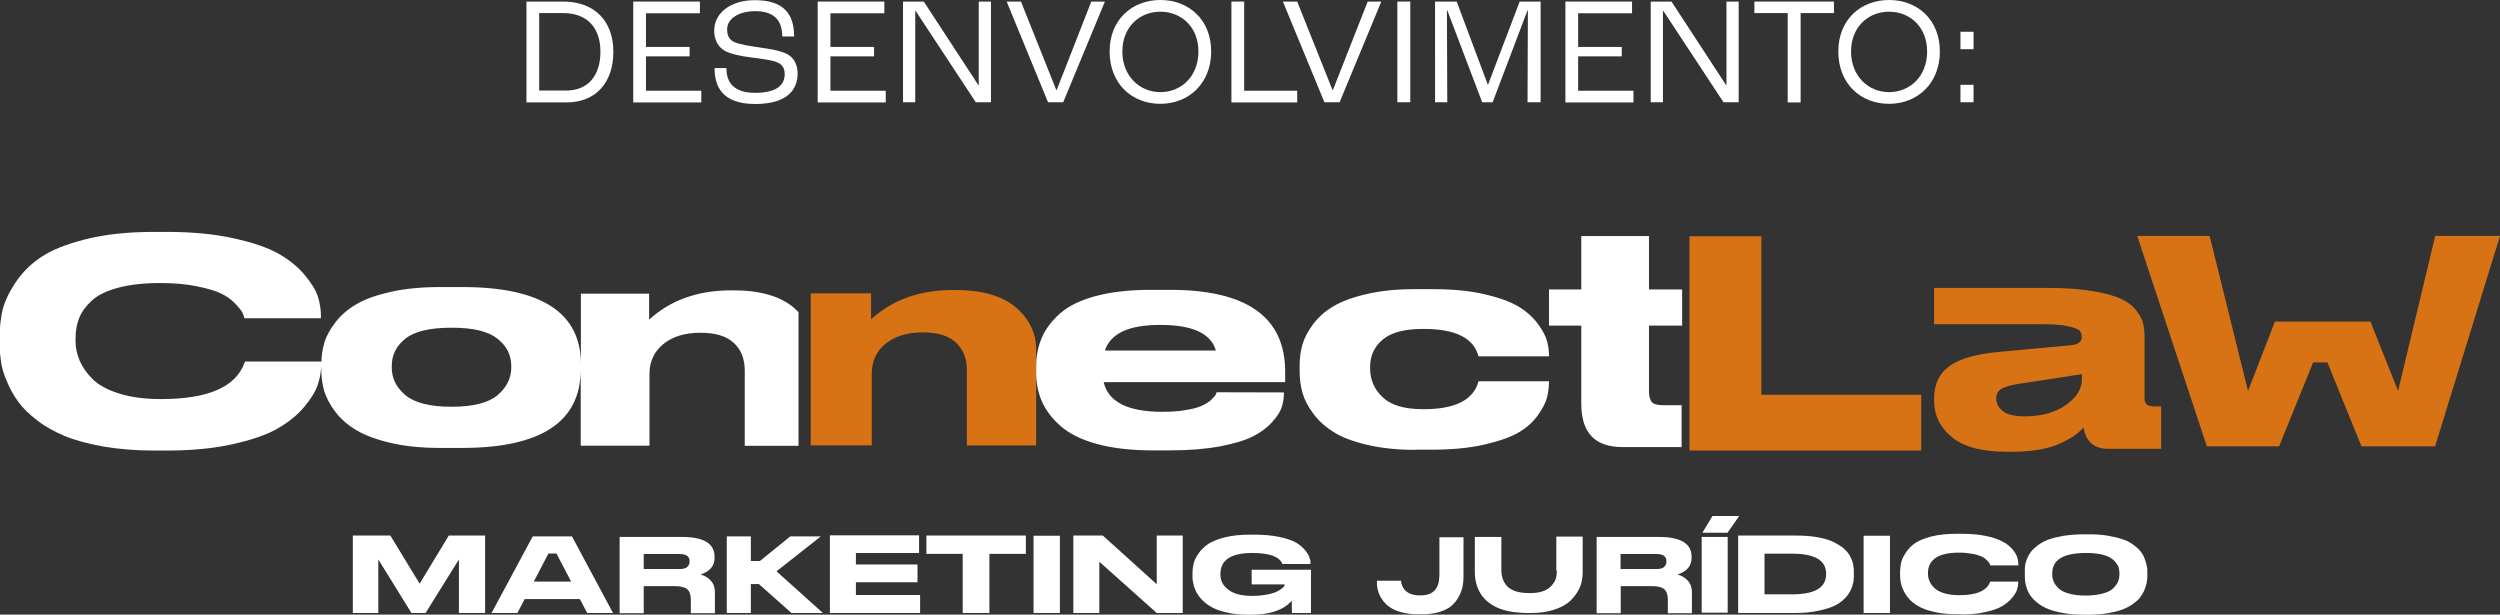
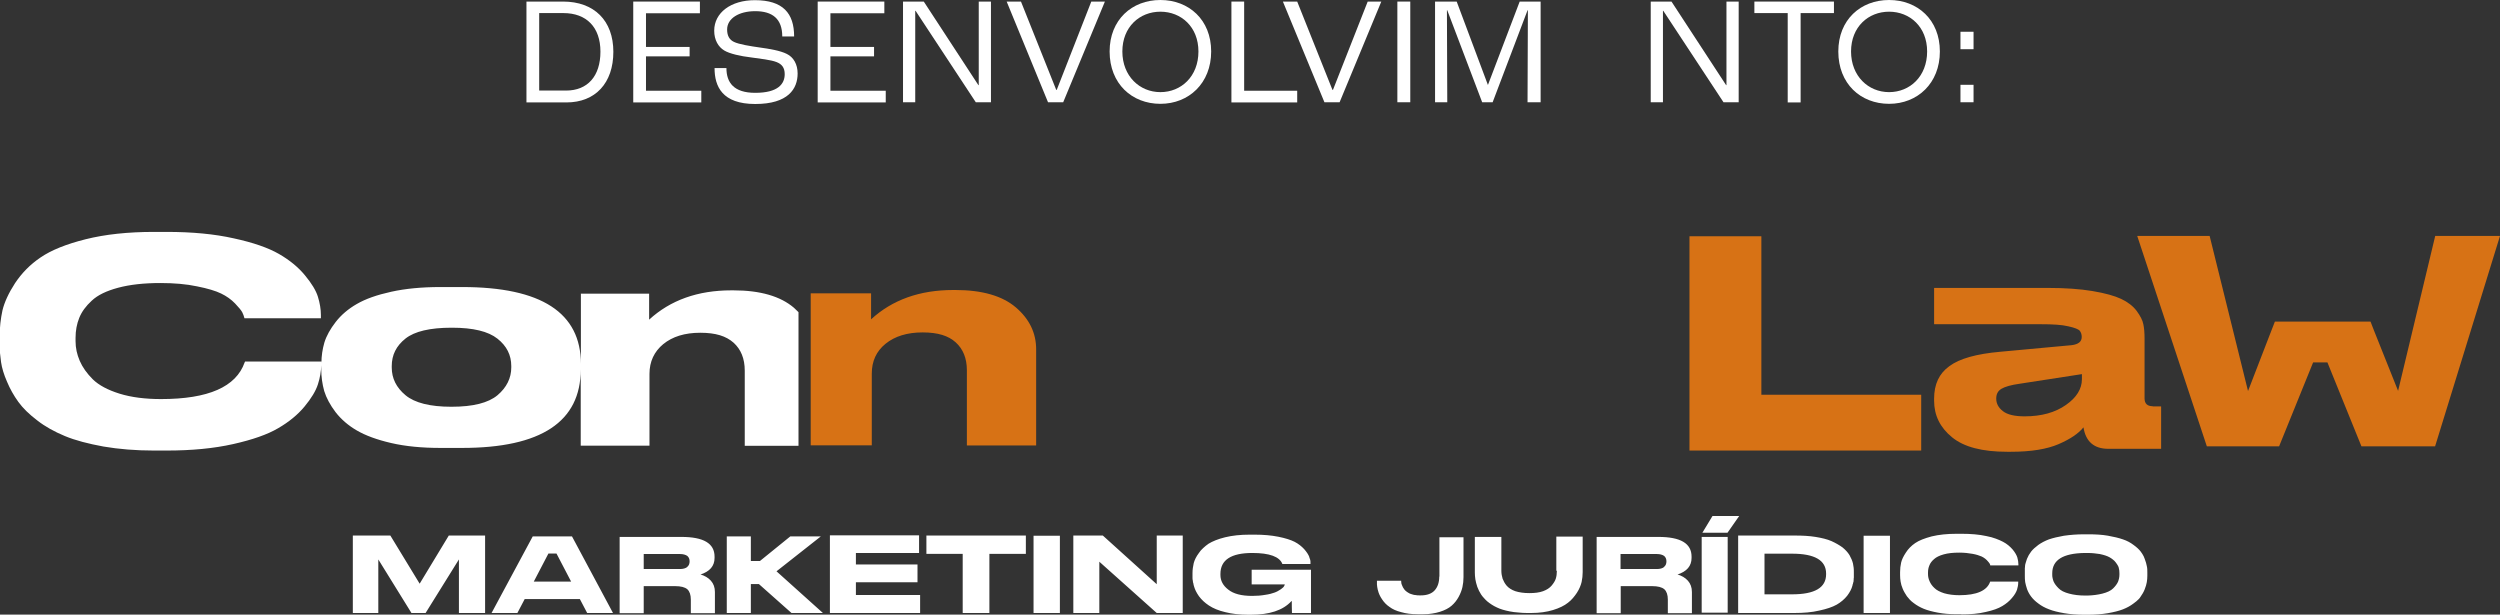
<svg xmlns="http://www.w3.org/2000/svg" id="Camada_2" data-name="Camada 2" viewBox="0 0 143.27 35.22">
  <rect x="0" y="0" width="143.27" height="35.22" fill="#333333" stroke="none" />
  <defs>
    <style>      .cls-1, .cls-2 {        fill-rule: evenodd;      }      .cls-1, .cls-2, .cls-3 {        stroke-width: 0px;      }      .cls-1, .cls-3 {        fill: #fff;      }      .cls-2 {        fill: #d77215;      }    </style>
  </defs>
  <g id="Camada_1-2" data-name="Camada 1">
    <g>
      <g>
        <path class="cls-1" d="M33.29,16.81v4.05c0-2.94-2.27-4.41-6.8-4.41h-1.26c-1.06,0-2,.09-2.81.27-.82.18-1.47.41-1.97.7-.49.28-.9.63-1.21,1.03-.31.4-.53.79-.65,1.18-.11.38-.17.77-.17,1.19v-.1h-4.38s0,.03-.02.05c-.49,1.4-2.08,2.1-4.79,2.1-.91,0-1.7-.1-2.38-.31-.67-.21-1.18-.48-1.53-.82-.34-.34-.59-.69-.75-1.06-.16-.37-.24-.74-.24-1.13v-.19c0-.41.07-.79.21-1.14.14-.35.38-.68.72-.99.34-.32.84-.56,1.51-.74.67-.18,1.48-.27,2.42-.27.79,0,1.49.06,2.1.19.61.12,1.07.26,1.38.41.31.15.58.34.8.57.22.23.35.39.41.5.05.1.1.22.13.35h4.38v-.18c0-.34-.06-.69-.17-1.05-.11-.36-.36-.77-.75-1.24-.38-.46-.88-.87-1.49-1.22-.61-.35-1.47-.65-2.58-.89-1.11-.25-2.39-.37-3.85-.37h-.73c-1.49,0-2.79.14-3.91.42-1.12.28-1.98.63-2.58,1.04-.61.41-1.09.91-1.47,1.48-.37.57-.61,1.1-.72,1.56-.1.47-.16.96-.16,1.48v.47c0,.34.03.67.08,1.01.05.34.16.71.34,1.12.17.41.39.8.65,1.16.26.36.62.71,1.08,1.06.46.36.99.65,1.59.9.6.25,1.34.44,2.21.6.88.15,1.84.23,2.89.23h.73c1.43,0,2.7-.12,3.81-.37,1.11-.25,1.97-.55,2.58-.91.62-.36,1.12-.77,1.51-1.24.39-.47.65-.9.77-1.28.12-.37.18-.74.19-1.09v.24c0,.43.06.84.17,1.24.12.39.34.8.65,1.21.32.41.72.76,1.22,1.05.5.29,1.15.53,1.97.72.82.19,1.76.28,2.82.28h1.24c4.53,0,6.8-1.5,6.8-4.5v4.37h3.94v-4.11c0-.71.27-1.28.79-1.71.53-.43,1.23-.65,2.12-.65s1.48.19,1.91.57c.42.38.64.91.64,1.6v4.31h3.08v-7.66c-.08-.08-.17-.17-.26-.25-.77-.66-1.93-1-3.47-1h-.12c-1.92,0-3.49.56-4.71,1.68v-1.49h-3.9ZM25.87,23.31c-1.22,0-2.1-.22-2.63-.66-.53-.44-.79-.97-.79-1.59v-.08c0-.64.26-1.16.79-1.58.52-.41,1.4-.62,2.64-.62h.02c1.22,0,2.08.21,2.61.63.53.42.79.94.79,1.57v.08c0,.61-.27,1.15-.79,1.59-.53.44-1.4.66-2.63.66Z" />
        <path class="cls-2" d="M96.82,13.54v12.28h13.28v-3.2h-9.16v-9.08h-4.13ZM46.46,16.81v8.71h3.5v-4.11c0-.71.26-1.28.79-1.71.53-.43,1.24-.65,2.12-.65s1.48.19,1.9.57c.42.38.64.91.64,1.6v4.31h3.97v-5.51c0-.94-.39-1.74-1.16-2.4-.77-.66-1.93-1-3.47-1h-.12c-1.92,0-3.49.56-4.71,1.68v-1.49h-3.47ZM123.37,23.28c-.31,0-.47-.15-.47-.45v-3.43c0-.32-.02-.59-.07-.82-.04-.22-.17-.47-.38-.76-.21-.28-.51-.51-.89-.69-.38-.18-.93-.33-1.64-.45-.71-.12-1.57-.18-2.57-.18h-6.51v2.08h6.12c.68,0,1.2.03,1.57.12.37.08.59.17.66.26.07.09.11.21.11.35,0,.27-.19.42-.57.47l-4.11.38c-1.35.12-2.32.39-2.9.82-.59.42-.88,1.04-.88,1.87v.11c0,.84.34,1.54,1.03,2.1.68.56,1.74.83,3.15.83h.22c1.16,0,2.07-.15,2.74-.44.67-.29,1.14-.61,1.42-.96.13.82.61,1.23,1.42,1.23h3.03v-2.43h-.49ZM119.31,21.73c0,.55-.3,1.05-.92,1.48-.61.43-1.4.65-2.36.65-.58,0-1-.1-1.25-.3-.26-.2-.38-.44-.38-.72h0c0-.26.1-.44.3-.56.2-.12.55-.22,1.05-.29l3.56-.55v.28ZM139.55,13.52h3.72l-3.72,12.06h-4.22l-1.95-4.81h-.82l-1.95,4.81h-4.14l-3.99-12.06h4.15l2.2,8.89,1.19-3.08.35-.9h5.48l.21.54,1.37,3.43,2.13-8.89Z" />
-         <path class="cls-1" d="M73.6,22.49h0s-3.88-.01-3.88-.01c-.01.06-.04.13-.09.2-.05.07-.14.16-.27.28-.14.11-.31.22-.52.31-.21.09-.51.17-.89.23-.38.07-.82.1-1.32.1h-.02c-1.98,0-3.1-.57-3.36-1.7h10.4v-.6c0-3.13-2.2-4.69-6.6-4.69h-1.08c-1.24,0-2.3.12-3.19.36-.89.24-1.57.58-2.05,1.01-.48.43-.82.89-1.03,1.38-.21.5-.32,1.04-.32,1.64v.36c0,.6.11,1.16.34,1.67.23.51.59.98,1.09,1.41.5.43,1.19.77,2.08,1.01.89.24,1.95.36,3.18.36h1c1.08,0,2.03-.08,2.85-.23.82-.16,1.45-.35,1.9-.58.45-.23.81-.5,1.09-.82.28-.31.47-.6.55-.87.08-.26.12-.53.12-.8ZM66.5,18.62c1.84,0,2.9.49,3.18,1.47h-6.36c.32-.98,1.37-1.47,3.16-1.47h.02ZM81.11,25.77h.97c1.15,0,2.16-.1,3.02-.3.86-.2,1.52-.44,1.97-.71.45-.27.81-.6,1.08-.99.27-.38.44-.72.51-1.01.07-.28.11-.58.11-.88v-.03h-4.04c-.28,1.07-1.33,1.6-3.14,1.6h-.05c-1.05,0-1.81-.23-2.29-.67-.48-.45-.73-1-.73-1.66v-.11c0-.63.24-1.14.72-1.55.48-.4,1.24-.61,2.3-.61h.05c1.82,0,2.87.52,3.14,1.57h4.04v-.05c0-.28-.04-.56-.12-.85-.08-.28-.26-.62-.54-.99-.28-.37-.65-.7-1.1-.97-.46-.27-1.11-.51-1.95-.7-.85-.2-1.84-.29-2.97-.29h-1c-1.04,0-1.95.09-2.76.28-.8.18-1.44.42-1.91.7-.48.28-.87.63-1.17,1.03-.3.4-.5.79-.61,1.17-.11.38-.16.79-.16,1.21v.32c0,.42.05.83.16,1.22.11.39.31.79.62,1.2.3.41.69.76,1.17,1.06.47.3,1.11.54,1.91.73.81.19,1.73.29,2.76.29ZM92.97,25.62h0c-1.57,0-2.35-.83-2.35-2.48v-4.48h-1.85v-2.07h1.85v-3.06h3.88v3.06h1.9v2.07h-1.9v3.8c0,.26.06.45.16.58.1.12.32.18.63.18h1.08v2.4h-3.41Z" />
        <path class="cls-1" d="M95.37,32.49c-.09.08-.24.12-.42.12h-2.08v-.86h2.08c.18,0,.32.04.42.11.09.08.13.18.13.31h0c0,.13-.04.24-.13.31M96.12,32.93c.55-.18.82-.49.82-.96v-.07c0-.76-.63-1.13-1.9-1.13h-3.54v4.37h1.38v-1.55h1.79c.34,0,.57.06.71.18.13.12.2.32.2.59v.78h1.38v-1.21c0-.27-.08-.48-.23-.65-.15-.17-.36-.29-.6-.36ZM89.22,32.72c0,.16-.02.31-.06.44-.04.13-.13.27-.24.4-.11.13-.27.24-.49.32-.22.08-.48.11-.79.11s-.58-.04-.8-.11c-.11-.04-.2-.08-.29-.14-.08-.05-.15-.11-.21-.18-.11-.13-.18-.27-.23-.4-.04-.13-.07-.29-.07-.44v-1.95h-1.52v2.04c0,.13.01.25.03.39.02.13.06.27.11.43.06.16.13.3.22.44.04.07.1.13.16.2.06.07.13.14.2.2.16.13.34.25.54.34.2.1.45.17.75.23.15.03.3.05.47.06.16.02.33.03.51.03h.24c.47,0,.89-.06,1.25-.17.36-.11.65-.25.86-.42.21-.16.37-.36.51-.57.07-.11.13-.22.17-.32.04-.1.08-.2.1-.3.04-.19.06-.37.06-.56v-2.04h-1.51v1.95ZM82.48,33.04c0,.34-.09.6-.26.79-.17.19-.44.29-.79.29h-.07c-.09,0-.17,0-.25-.02-.08,0-.15-.03-.22-.05-.07-.02-.13-.04-.18-.08-.05-.03-.1-.06-.13-.09-.04-.03-.07-.06-.1-.1-.03-.04-.06-.08-.08-.12-.04-.1-.08-.17-.09-.22,0-.03,0-.05-.01-.08,0-.03,0-.05,0-.08h-1.39v.04s0,.08,0,.13c0,.04,0,.09.01.13,0,.04.01.08.02.13,0,.04.02.08.03.13.04.17.12.34.23.5.11.17.25.32.43.44.17.13.39.23.67.3.27.08.59.12.94.12h.33c.18,0,.35-.01.51-.04.16-.02.3-.06.44-.1.28-.09.5-.2.67-.35.16-.14.29-.3.4-.5.11-.2.18-.39.22-.57.04-.18.06-.37.06-.56v-2.29h-1.38v2.26ZM74.03,34.44c0,.2,0,.42.01.69h1.09v-2.48h-3.4v.84h1.9s-.02.08-.06.13c-.02.03-.04.05-.08.08-.03.03-.08.06-.12.09-.04.03-.1.06-.15.09-.06.03-.12.06-.18.08-.13.05-.32.1-.54.13-.22.04-.47.06-.74.06-.62,0-1.07-.12-1.37-.36-.3-.23-.45-.51-.45-.84v-.06c0-.8.61-1.2,1.83-1.2.98,0,1.56.21,1.72.63h1.61s0-.08,0-.11c0-.03,0-.07-.01-.1,0-.03-.02-.07-.03-.1-.01-.03-.03-.07-.03-.1-.05-.13-.15-.28-.29-.44-.15-.16-.32-.3-.55-.42-.22-.11-.53-.21-.93-.29-.4-.08-.85-.12-1.36-.12h-.28c-.53,0-1,.05-1.41.15-.41.1-.72.23-.95.37-.11.08-.22.16-.31.25-.1.09-.18.18-.25.29-.15.2-.24.39-.29.57-.04.18-.07.37-.07.56v.17s0,.1,0,.14c0,.05.01.1.02.15,0,.05.01.1.03.15,0,.04.02.09.03.14.03.1.06.19.11.29.05.1.11.2.18.3.15.2.34.38.57.53.24.16.55.29.93.38.39.1.83.15,1.33.15h.14c1.07,0,1.84-.25,2.32-.77ZM61.5,35.13h1.5v-2.94l3.29,2.94h1.49v-4.44h-1.49v2.79l-3.09-2.79h-1.69v4.44ZM59.23,30.7v4.43h1.51v-4.43h-1.51ZM56.7,35.13v-3.39h2.09v-1.05h-5.7v1.05h2.08v3.39h1.53ZM47.55,35.13h5.18v-1.03h-3.68v-.73h3.53v-1.02h-3.53v-.66h3.62v-1.01h-5.11v4.45ZM47.16,35.13l-2.66-2.39,2.54-2h-1.75l-1.74,1.41h-.52v-1.41h-1.38v4.39h1.38v-1.66h.46l1.87,1.66h1.8ZM39.39,32.49c-.1.08-.24.12-.42.12h-2.08v-.86h2.08c.18,0,.32.04.42.11.09.08.13.18.13.31h0c0,.13-.04.24-.13.31ZM40.13,32.93c.55-.18.82-.49.82-.96v-.07c0-.76-.63-1.13-1.9-1.13h-3.54v4.37h1.38v-1.55h1.79c.34,0,.57.06.71.18.13.12.2.32.2.59v.78h1.38v-1.21c0-.27-.08-.48-.23-.65-.15-.17-.36-.29-.6-.36ZM31.42,31.72h.47l.84,1.61h-2.14l.84-1.61ZM30.53,30.74l-2.36,4.39h1.48l.42-.8h3.16l.42.8h1.48l-2.35-4.39h-2.25ZM98.14,29.57l-.58.96h1.44l.67-.96h-1.54ZM99.01,30.77h-1.49v4.34h1.49v-4.34ZM121.38,33.34c-.06.13-.15.25-.28.38-.13.13-.34.23-.62.3-.24.06-.52.1-.84.11h-.15c-.35,0-.65-.04-.91-.11-.13-.03-.25-.08-.36-.13-.1-.05-.18-.11-.25-.18-.13-.13-.22-.25-.28-.38-.03-.06-.04-.13-.06-.2-.02-.07-.02-.14-.02-.21v-.07c0-.76.62-1.14,1.85-1.16h.2c.13,0,.25.01.36.02.11.01.22.03.31.04.24.05.43.11.57.19.07.04.13.08.19.13.06.04.1.09.15.15.03.04.06.08.08.11.02.03.04.07.06.1.02.03.03.07.04.1.03.1.04.21.04.32v.08c0,.15-.03.28-.08.41ZM118.29,30.7c-.35.06-.63.13-.87.21-.24.09-.44.2-.61.32-.17.13-.31.25-.41.38-.1.13-.18.27-.24.42-.03.08-.05.15-.07.22-.02.07-.04.13-.04.19,0,.04,0,.08-.01.11,0,.04,0,.08,0,.13,0,.04,0,.08,0,.13v.18c0,.13,0,.25.02.37.02.12.06.25.11.41.06.16.14.3.24.43.1.13.23.26.41.39.17.13.37.24.61.33.23.09.51.16.86.22.35.06.73.09,1.15.09h.21c.42,0,.8-.03,1.15-.09.34-.06.63-.13.86-.22.23-.09.43-.2.6-.33.06-.04.11-.08.17-.13.05-.04.1-.09.14-.13.04-.04.07-.08.1-.13.09-.13.18-.27.24-.43.06-.15.1-.29.12-.41.02-.12.03-.24.03-.37v-.18c0-.13,0-.25-.03-.37-.02-.12-.06-.25-.12-.41-.02-.05-.04-.1-.06-.15-.03-.04-.05-.1-.08-.14-.03-.04-.06-.09-.09-.13-.1-.13-.23-.25-.41-.38-.17-.13-.37-.24-.61-.32-.23-.08-.52-.15-.86-.21-.34-.06-.72-.08-1.14-.08h-.21c-.42,0-.8.03-1.15.08ZM112.4,35.21c.53,0,.99-.04,1.4-.14.41-.09.72-.2.95-.34.22-.13.41-.29.55-.46.15-.17.24-.33.29-.47.04-.14.07-.27.07-.41v-.06h-1.61s0,0,0,.01c-.18.51-.77.77-1.76.77-.34,0-.62-.04-.87-.11-.25-.08-.44-.18-.56-.3-.13-.12-.22-.25-.28-.39-.06-.13-.09-.27-.09-.41v-.08c0-.15.02-.28.08-.42.05-.13.14-.25.27-.36.12-.11.3-.2.55-.27.25-.07.54-.1.89-.1.29,0,.55.03.77.07.22.04.39.1.51.15.04.02.08.04.11.06.03.02.06.04.1.07.03.03.06.05.09.08.08.08.13.15.15.18,0,.01.02.03.03.04,0,.02,0,.03.01.04,0,.02,0,.03.01.04h1.61v-.06c0-.12-.02-.25-.06-.39-.04-.13-.13-.29-.27-.46-.15-.17-.32-.32-.55-.44-.11-.06-.25-.12-.41-.18-.16-.06-.34-.11-.55-.15-.41-.09-.88-.13-1.42-.13h-.27c-.55,0-1.03.05-1.44.15-.41.11-.72.23-.94.38-.22.15-.41.34-.54.55-.14.21-.23.4-.27.57-.04.17-.06.36-.06.55v.17c0,.12.01.25.03.37.02.13.06.27.12.41.06.15.15.29.24.43.1.13.22.27.39.39.17.13.36.24.58.33.22.09.49.16.81.22.32.06.68.09,1.07.09h.27ZM106.8,30.7v4.43h1.51v-4.43h-1.51ZM102.7,31.73c1.3,0,1.95.38,1.95,1.14v.04c0,.77-.65,1.15-1.95,1.15h-1.58v-2.33h1.58ZM99.6,35.13h3.22c.54,0,1.02-.04,1.44-.14.42-.09.75-.2,1-.34.24-.14.44-.31.6-.51.15-.2.25-.39.3-.58,0-.04.02-.08.03-.11,0-.04.02-.08.03-.11s0-.08.01-.12c0-.04,0-.08.01-.12v-.3c0-.09,0-.18-.01-.26-.01-.08-.03-.17-.04-.25-.04-.16-.11-.32-.2-.48-.1-.16-.23-.3-.4-.44-.18-.13-.39-.25-.63-.36-.25-.11-.55-.18-.91-.24-.36-.06-.77-.08-1.22-.08h-3.22v4.45ZM21.68,35.13v-3.07l1.9,3.07h.81l1.91-3.07v3.07h1.5v-4.44h-2.08l-1.67,2.76-1.68-2.76h-2.15v4.44h1.46Z" />
      </g>
      <g>
        <path class="cls-3" d="M30.16.09h2.11c1.78,0,2.88,1.09,2.88,2.88s-1.03,2.9-2.69,2.9h-2.29V.09ZM32.44,5.19c1.23,0,1.97-.82,1.97-2.23s-.81-2.21-2.12-2.21h-1.39v4.44h1.54Z" />
        <path class="cls-3" d="M36.28.09h3.83v.67h-3.09v1.93h2.5v.54h-2.5v1.97h3.17v.67h-3.9V.09Z" />
        <path class="cls-3" d="M40.95,3.9h.68c0,.83.42,1.42,1.65,1.42,1.32,0,1.69-.52,1.69-1.07,0-.37-.16-.57-.46-.69-.32-.13-.97-.2-1.47-.27-.6-.07-1.23-.21-1.54-.4-.33-.2-.57-.59-.57-1.13,0-1.03.95-1.75,2.33-1.75,1.61,0,2.25.75,2.25,2.08h-.68c0-1.01-.56-1.45-1.55-1.45-.94,0-1.61.42-1.61,1.05,0,.37.14.59.39.71.28.14.97.25,1.47.32.58.08,1.18.18,1.56.37.39.19.62.6.62,1.12,0,.88-.54,1.75-2.43,1.75s-2.33-1.01-2.33-2.05Z" />
        <path class="cls-3" d="M46.85.09h3.83v.67h-3.09v1.93h2.5v.54h-2.5v1.97h3.17v.67h-3.9V.09Z" />
        <path class="cls-3" d="M51.76.09h1.18l3.13,4.79h.02V.09h.7v5.77h-.87l-3.45-5.24h-.02v5.24h-.7V.09Z" />
        <path class="cls-3" d="M57.69.09h.82l2.02,5.06h.03L62.54.09h.78l-2.39,5.77h-.87L57.69.09Z" />
        <path class="cls-3" d="M63.59,2.95c0-1.82,1.28-2.95,2.91-2.95s2.91,1.13,2.91,2.95-1.28,3-2.91,3-2.91-1.15-2.91-3ZM68.68,2.95c0-1.41-.99-2.28-2.18-2.28s-2.18.87-2.18,2.28.99,2.33,2.18,2.33,2.18-.9,2.18-2.33Z" />
-         <path class="cls-3" d="M70.56.09h.74v5.11h3.04v.67h-3.77V.09Z" />
+         <path class="cls-3" d="M70.56.09h.74v5.11h3.04v.67h-3.77V.09" />
        <path class="cls-3" d="M73.52.09h.82l2.02,5.06h.03l1.99-5.06h.78l-2.39,5.77h-.87L73.52.09Z" />
        <path class="cls-3" d="M80.08.09h.74v5.77h-.74V.09Z" />
        <path class="cls-3" d="M82.25.09h1.23l1.79,4.78h0l1.82-4.78h1.2v5.77h-.75l.02-5.27h-.02l-2,5.27h-.6l-2-5.27h-.02l.02,5.27h-.7V.09Z" />
-         <path class="cls-3" d="M89.7.09h3.83v.67h-3.09v1.93h2.5v.54h-2.5v1.97h3.17v.67h-3.9V.09Z" />
        <path class="cls-3" d="M94.61.09h1.18l3.13,4.79h.02V.09h.7v5.77h-.87l-3.45-5.24h-.02v5.24h-.7V.09Z" />
        <path class="cls-3" d="M102.45.75h-1.91V.09h4.56v.66h-1.91v5.12h-.74V.75Z" />
        <path class="cls-3" d="M105.35,2.95c0-1.82,1.28-2.95,2.91-2.95s2.91,1.13,2.91,2.95-1.28,3-2.91,3-2.91-1.15-2.91-3ZM110.44,2.95c0-1.41-.99-2.28-2.18-2.28s-2.18.87-2.18,2.28.99,2.33,2.18,2.33,2.18-.9,2.18-2.33Z" />
        <path class="cls-3" d="M112.35,1.82h.75v1h-.75v-1ZM112.35,4.86h.75v1h-.75v-1Z" />
      </g>
    </g>
  </g>
</svg>